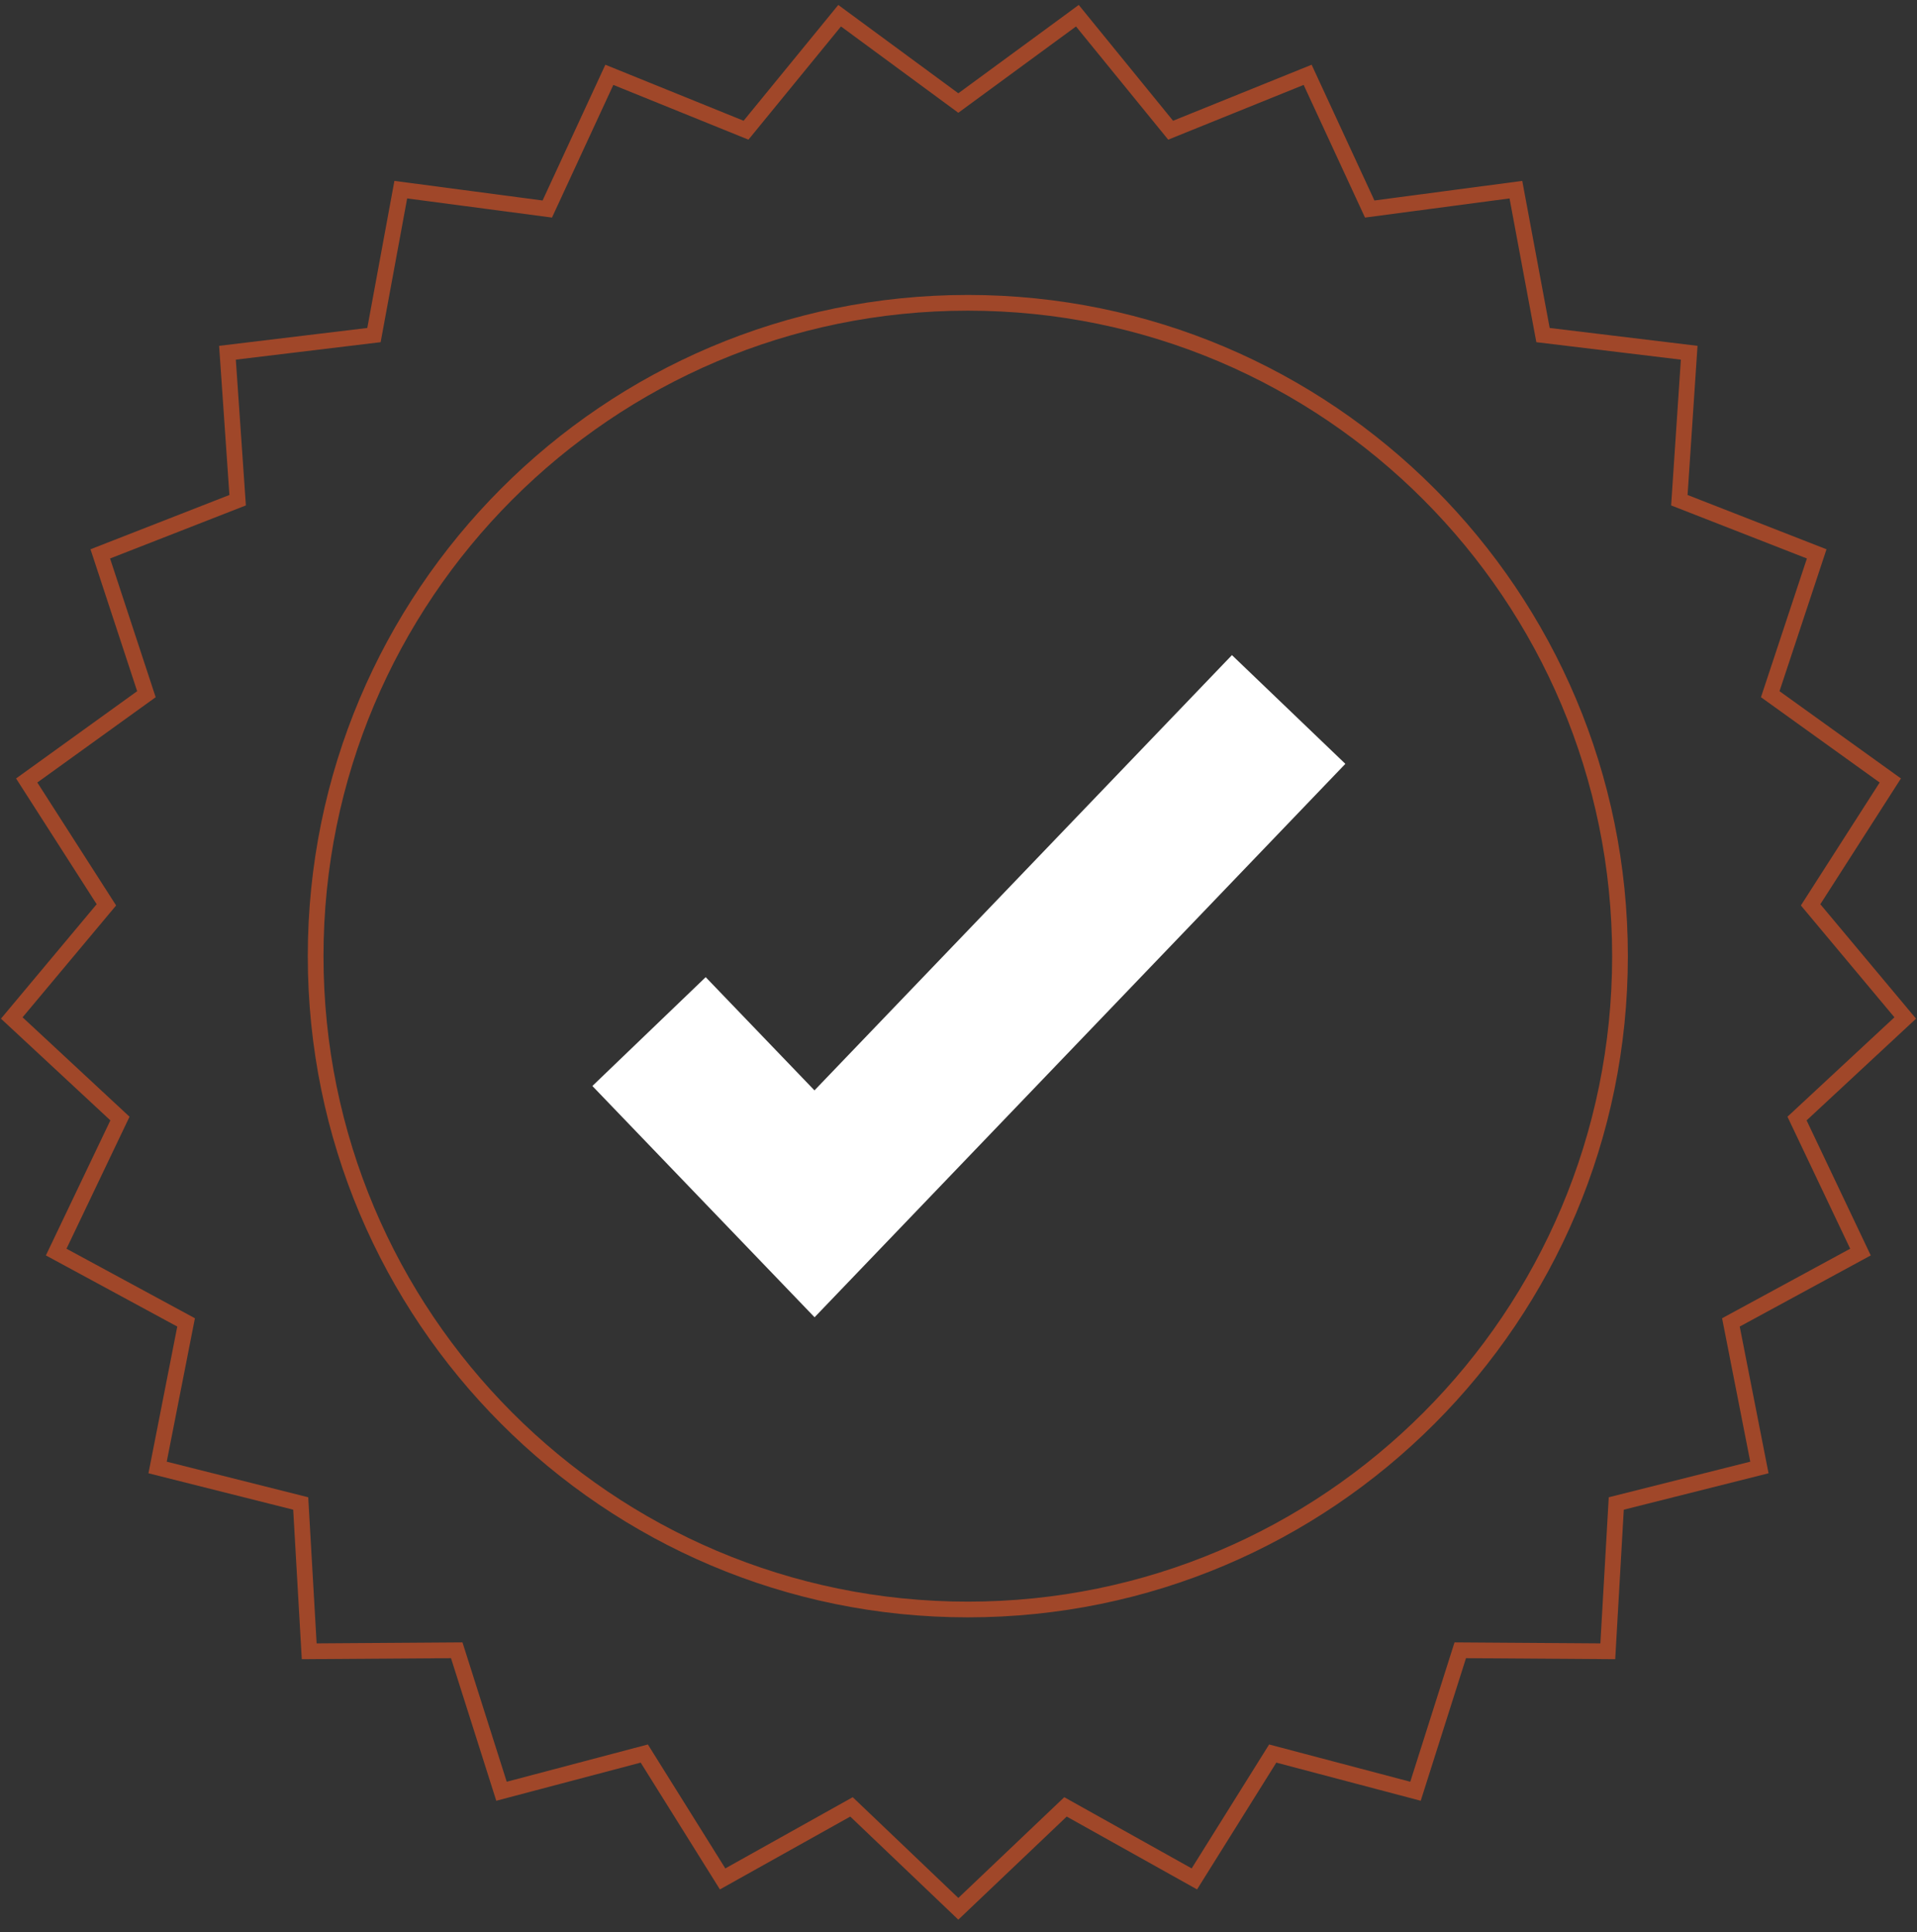
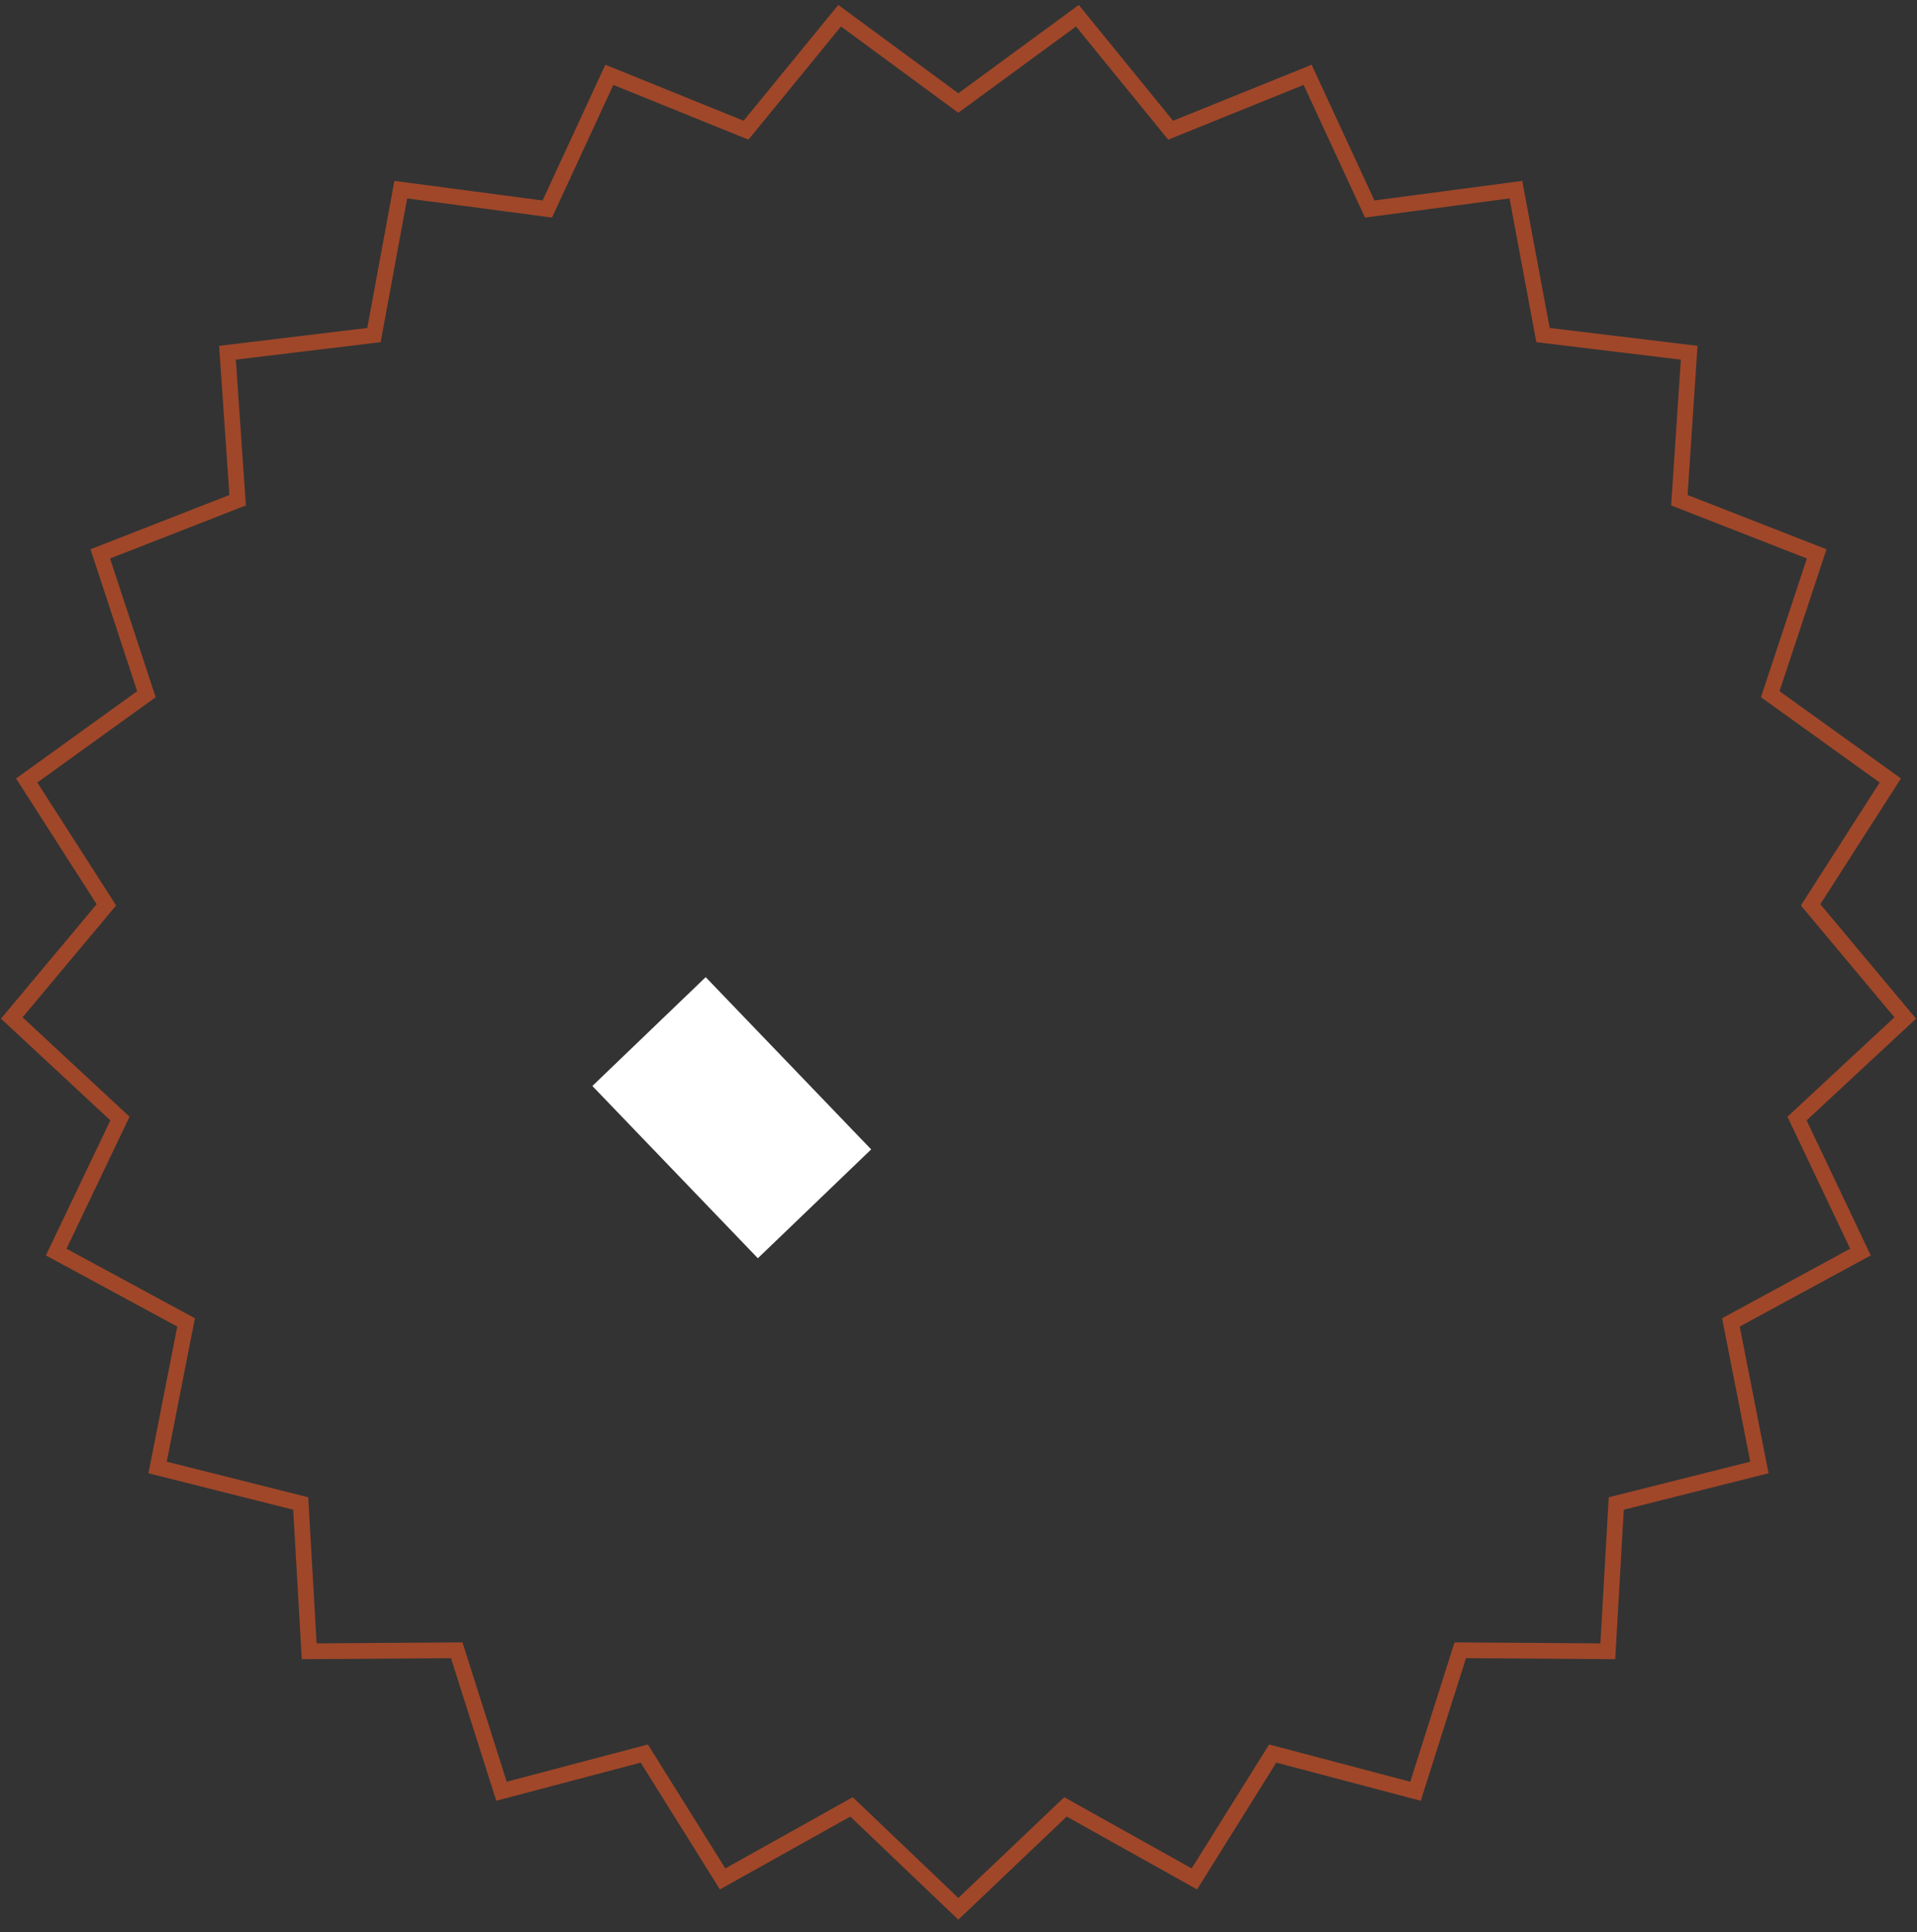
<svg xmlns="http://www.w3.org/2000/svg" width="122" height="123" viewBox="0 0 122 123" fill="none">
  <rect x="0" y="0" width="122" height="123" fill="#333333" stroke="none" />
  <path d="M60.989 6.558L68.565 1L74.5 8.288L83.22 4.763L87.17 13.305L96.473 12.072L98.199 21.328L107.502 22.453L106.876 31.839L115.617 35.256L112.66 44.187L120.301 49.68L115.229 57.595L121.251 64.797L114.365 71.198L118.402 79.697L110.157 84.174L111.97 93.408L102.861 95.7L102.322 105.108L92.933 105.043L90.084 114.017L80.997 111.617L76.011 119.597L67.809 115.012L60.989 121.5L54.19 115.012L45.988 119.597L41.003 111.617L31.916 114.017L29.067 105.043L19.678 105.108L19.138 95.7L10.03 93.408L11.843 84.174L3.576 79.697L7.634 71.198L0.749 64.797L6.771 57.595L1.699 49.68L9.318 44.187L6.382 35.256L15.124 31.839L14.476 22.453L23.8 21.328L25.506 12.072L34.83 13.305L38.779 4.763L47.478 8.288L53.435 1L60.989 6.558Z" stroke="#A04729" stroke-miterlimit="10" />
-   <path d="M61.593 102.448C84.516 102.448 103.099 83.829 103.099 60.861C103.099 37.893 84.516 19.274 61.593 19.274C38.67 19.274 20.088 37.893 20.088 60.861C20.088 83.829 38.67 102.448 61.593 102.448Z" stroke="#A04729" stroke-miterlimit="10" />
-   <path d="M41.305 65.662L51.837 76.626L82.011 45.16" stroke="white" stroke-width="10" stroke-miterlimit="10" />
+   <path d="M41.305 65.662L51.837 76.626" stroke="white" stroke-width="10" stroke-miterlimit="10" />
</svg>